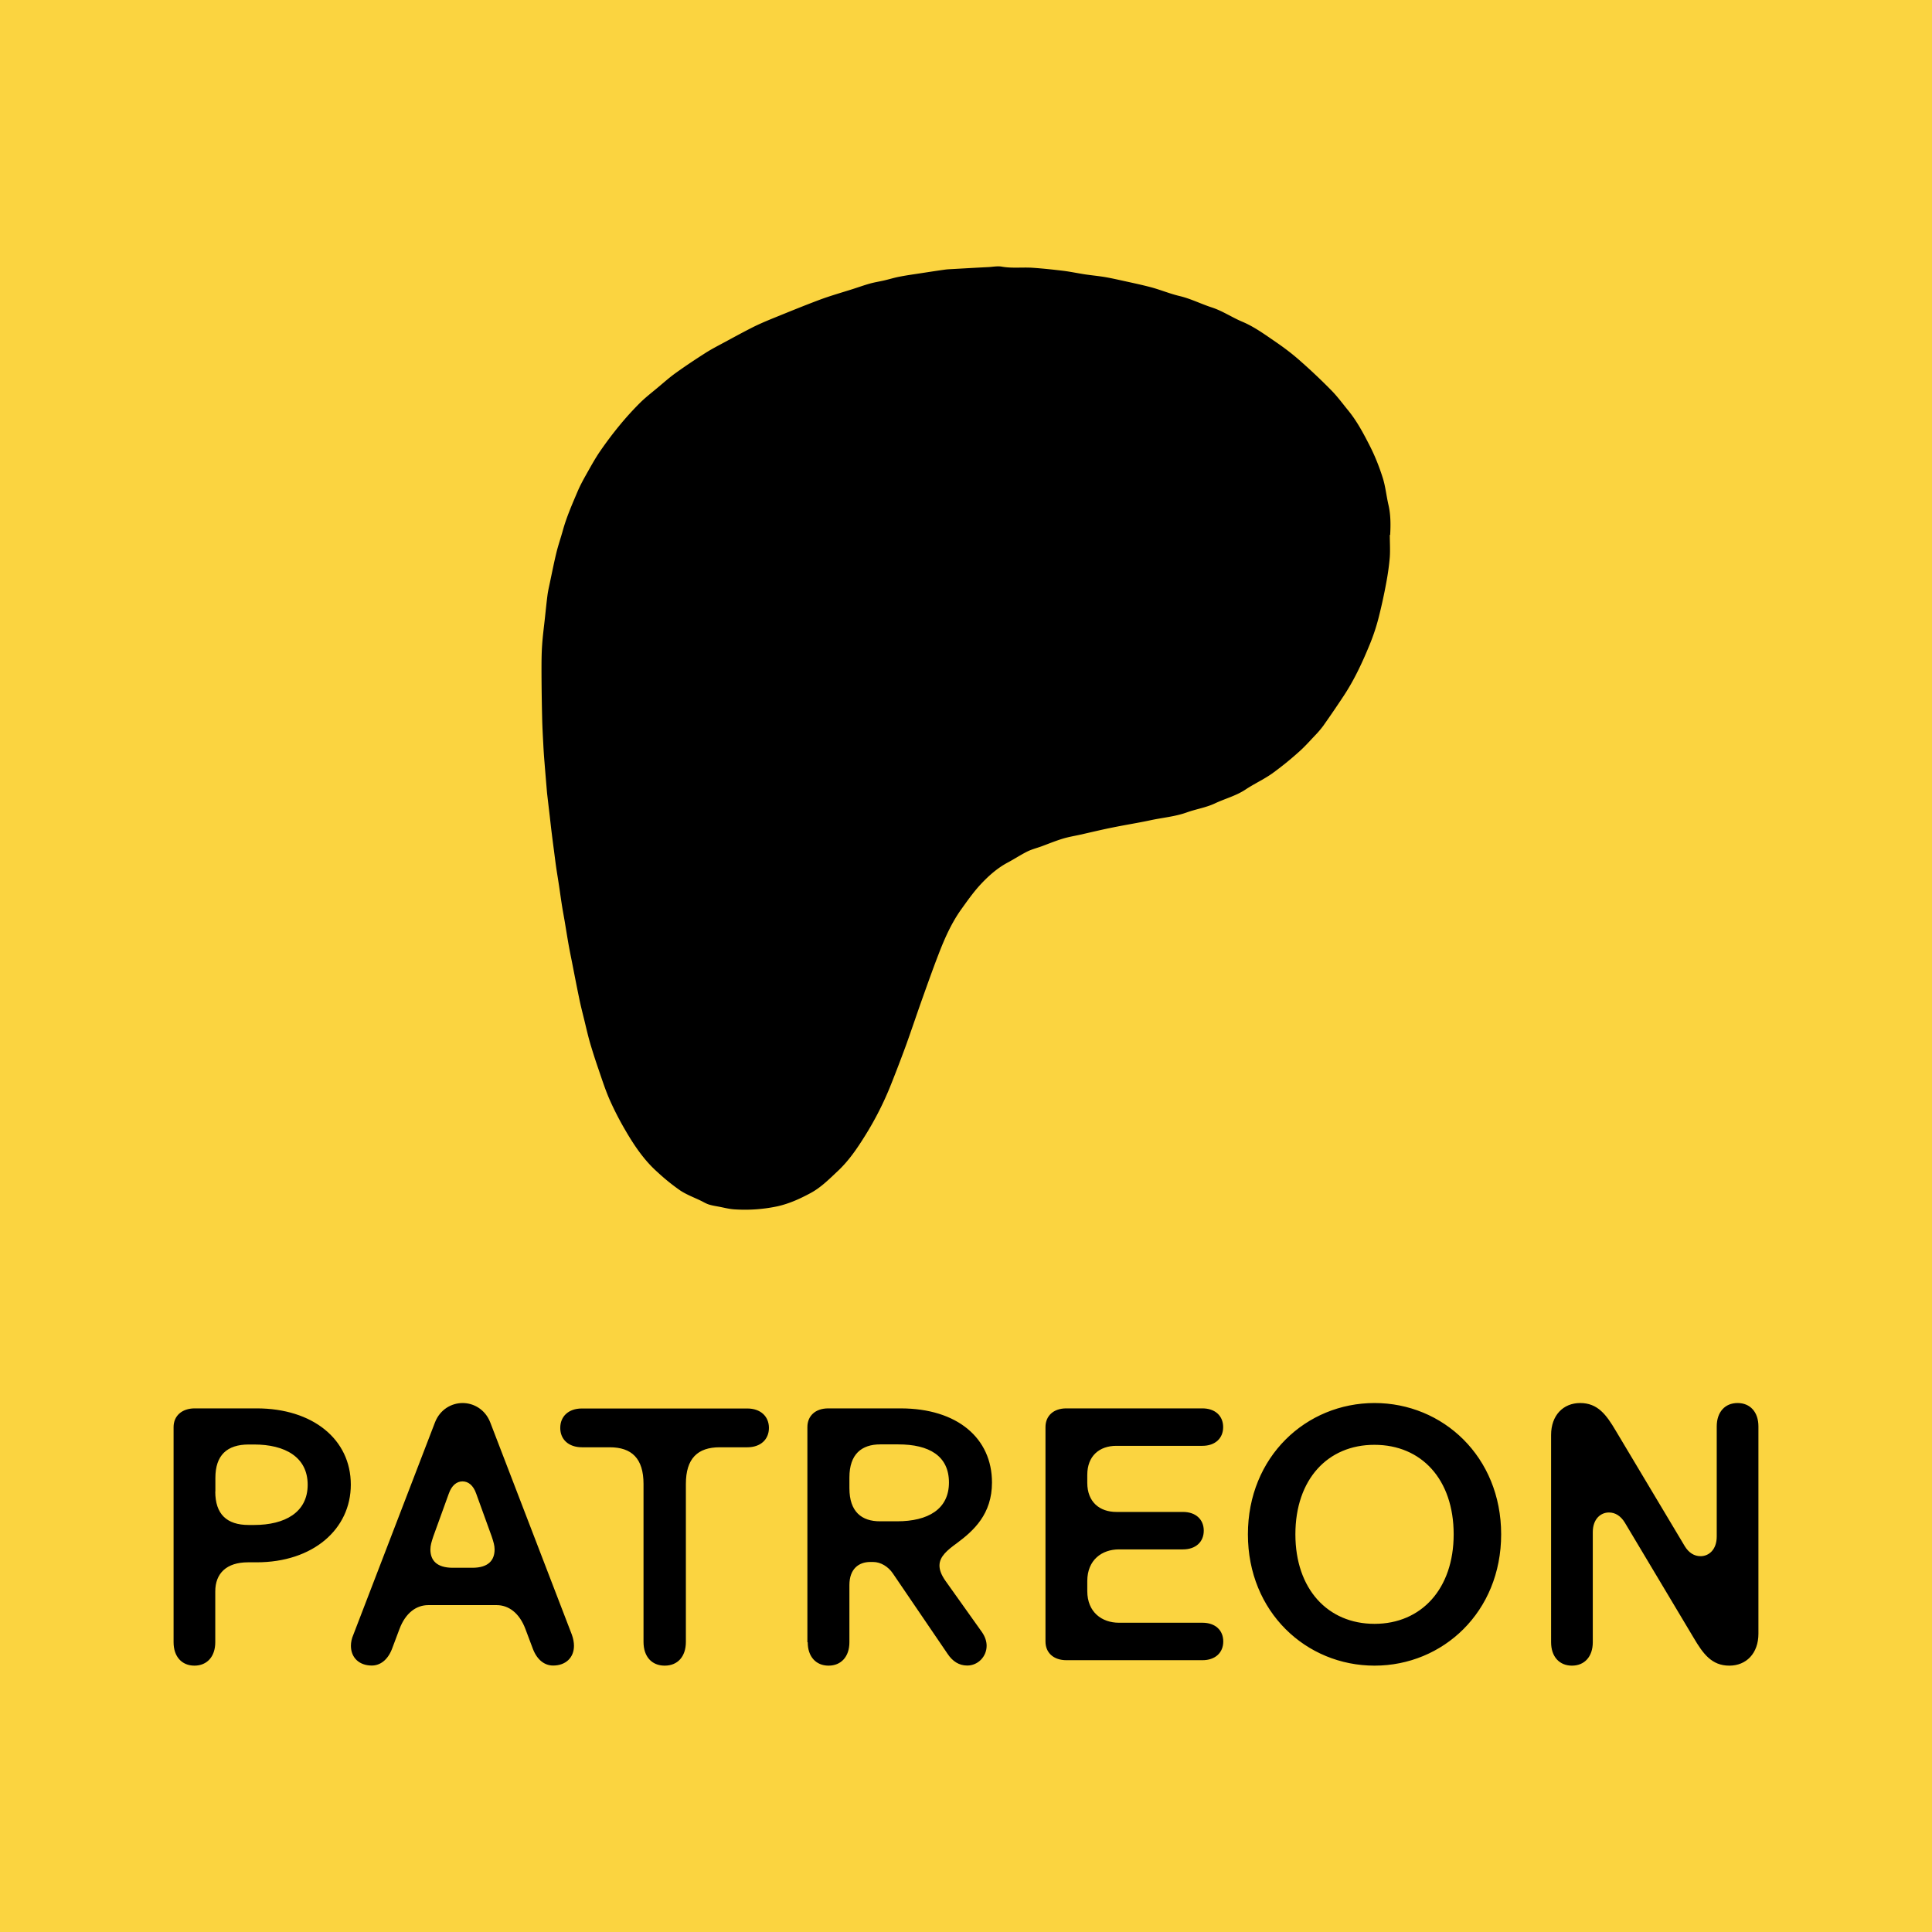
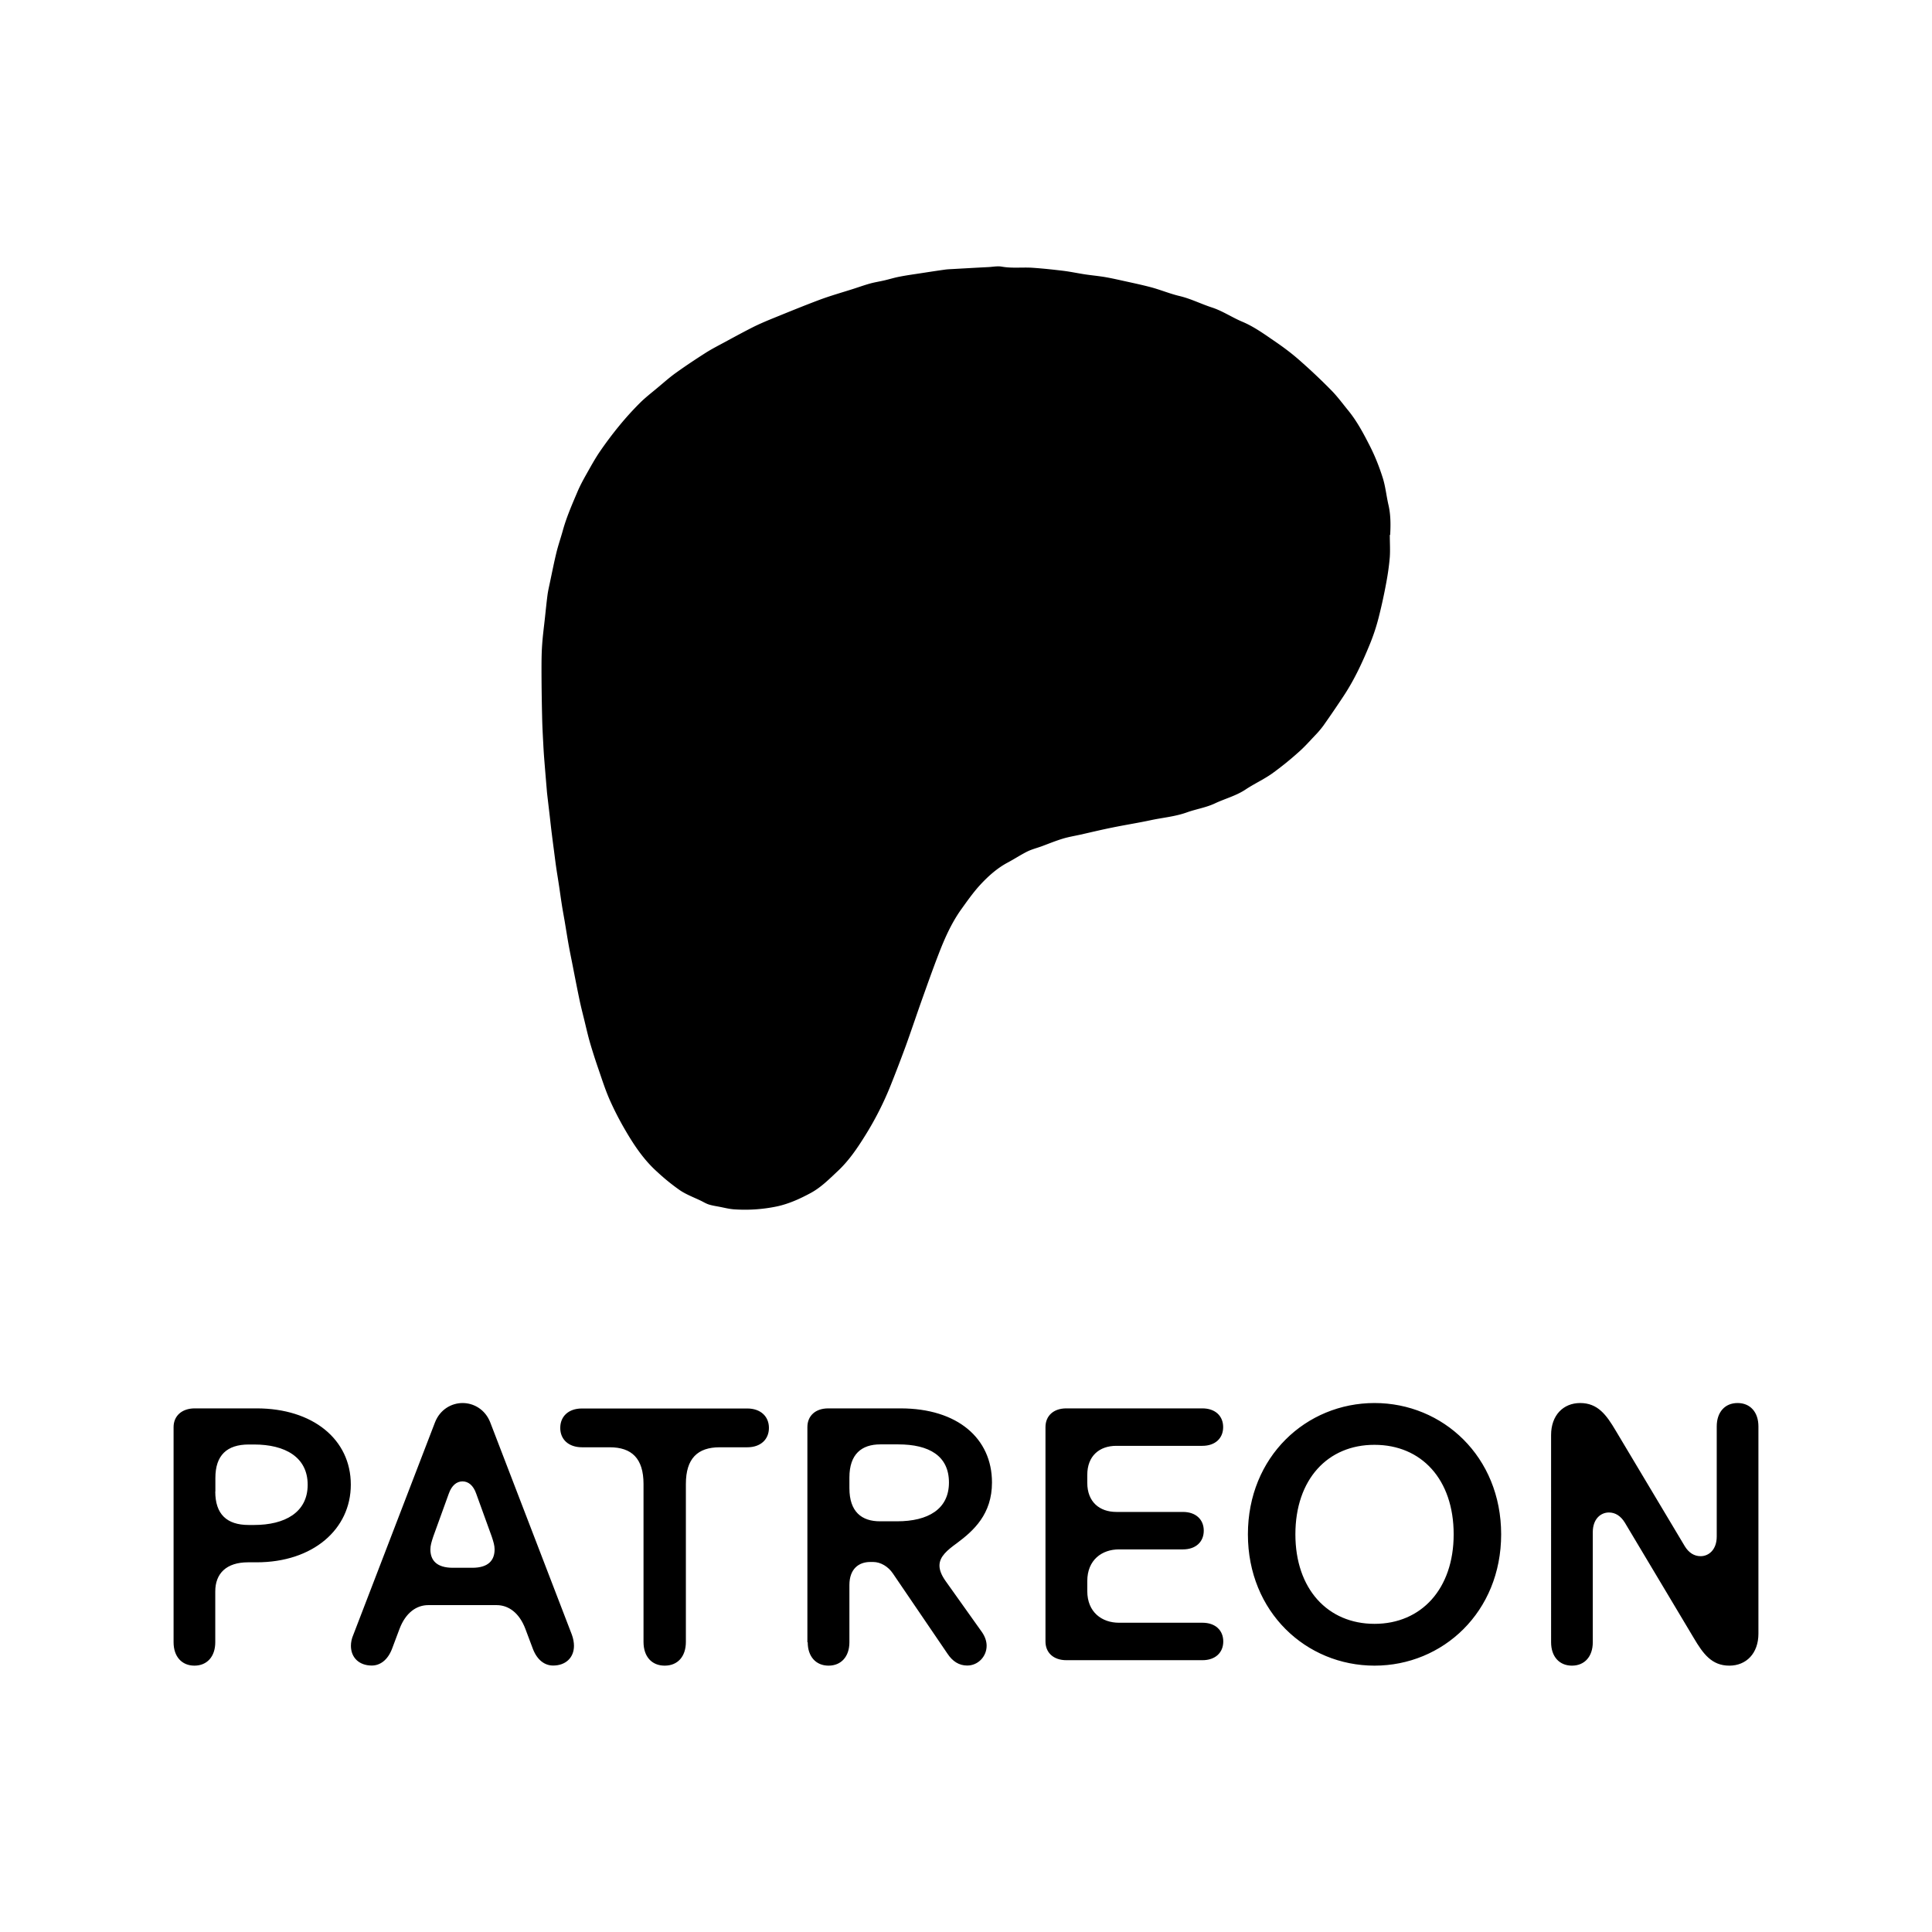
<svg xmlns="http://www.w3.org/2000/svg" xml:space="preserve" viewBox="0 0 512 512" class="wordmark" version="1.1" id="svg1" width="512" height="512">
  <defs id="defs1" />
-   <rect style="fill:#fbd440;stroke-width:1.62;fill-opacity:1" id="rect1" width="512" height="512" x="0" y="0" />
  <g id="g1" transform="translate(0,9.418)">
    <path d="m 46,368.781 c 0,-2.954 2.186,-4.963 5.613,-4.963 h 16.395 c 14.859,0 24.961,8.183 24.961,20.205 0,11.816 -10.014,20.589 -24.961,20.589 h -2.275 c -5.731,0 -8.685,2.954 -8.685,7.71 v 13.47 c 0,3.811 -2.186,6.203 -5.524,6.203 -3.338,0 -5.524,-2.393 -5.524,-6.203 z m 11.048,17.074 c 0,5.997 3.043,8.862 8.862,8.862 h 1.418 c 8.183,0 14.209,-3.338 14.209,-10.664 0,-7.326 -5.997,-10.664 -14.209,-10.664 h -1.388 c -5.819,0 -8.862,2.865 -8.862,8.862 v 3.604 z m 35.95,40.883 c 0,3.131 2.186,5.229 5.524,5.229 2.186,0 4.195,-1.418 5.347,-4.372 l 2.009,-5.347 c 1.625,-4.283 4.49,-6.292 7.621,-6.292 h 18.108 c 3.131,0 5.997,2.009 7.621,6.292 l 2.009,5.347 c 1.152,2.954 3.131,4.372 5.347,4.372 3.338,0 5.524,-2.097 5.524,-5.229 0,-0.857 -0.177,-1.92 -0.561,-2.954 l -21.623,-56.244 c -1.329,-3.427 -4.372,-5.14 -7.326,-5.14 -2.954,0 -5.997,1.713 -7.326,5.14 l -21.623,56.244 c -0.473,1.063 -0.65,2.097 -0.65,2.954 z M 114.06,401.186 c 0,-1.034 0.295,-2.009 0.768,-3.427 l 4.106,-11.343 c 0.768,-2.186 2.097,-3.249 3.633,-3.249 1.536,0 2.865,1.034 3.633,3.249 l 4.106,11.343 c 0.473,1.418 0.768,2.393 0.768,3.427 0,2.865 -1.625,4.874 -5.908,4.874 h -5.14 c -4.342,0 -5.967,-2.009 -5.967,-4.874 z m 34.414,-32.199 c 0,-3.043 2.186,-5.14 5.731,-5.14 h 43.837 c 3.515,0 5.731,2.097 5.731,5.14 0,3.043 -2.186,5.14 -5.731,5.14 h -7.326 c -5.819,0 -8.951,2.954 -8.951,9.719 v 41.858 c 0,3.899 -2.186,6.292 -5.613,6.292 -3.427,0 -5.613,-2.393 -5.613,-6.292 v -41.858 c 0,-6.765 -3.131,-9.719 -8.951,-9.719 h -7.326 c -3.604,0 -5.79,-2.097 -5.79,-5.14 z m 65.579,56.805 c 0,3.811 2.186,6.203 5.524,6.203 3.338,0 5.524,-2.393 5.524,-6.203 v -15.154 c 0,-4.283 2.481,-6.115 5.524,-6.115 h 0.768 c 2.009,0 4.017,1.241 5.229,3.043 l 14.475,21.269 c 1.329,2.009 3.043,3.131 5.229,3.131 2.865,0 5.14,-2.393 5.14,-5.229 0,-1.152 -0.384,-2.393 -1.241,-3.633 l -9.63,-13.529 c -1.152,-1.625 -1.625,-2.954 -1.625,-4.106 0,-2.393 2.097,-4.106 4.579,-5.908 4.49,-3.338 9.335,-7.71 9.335,-16.099 0,-11.727 -9.157,-19.644 -24.223,-19.644 h -19.171 c -3.427,0 -5.524,2.009 -5.524,4.963 v 57.012 z m 11.048,-40.795 v -2.865 c 0,-6.203 3.249,-8.773 8.183,-8.773 h 4.756 c 8.183,0 13.441,3.043 13.441,10.103 0,7.06 -5.524,10.28 -13.736,10.28 h -4.49 c -4.904,0.03 -8.153,-2.54 -8.153,-8.744 z m 51.961,40.588 v -56.805 c 0,-2.954 2.097,-4.963 5.524,-4.963 h 36.039 c 3.427,0 5.524,2.009 5.524,4.963 0,2.954 -2.097,4.963 -5.524,4.963 h -22.775 c -4.49,0 -7.71,2.659 -7.71,7.71 v 2.097 c 0,5.051 3.249,7.71 7.71,7.71 h 17.635 c 3.427,0 5.524,2.009 5.524,4.963 0,2.954 -2.097,4.963 -5.524,4.963 h -16.956 c -4.49,0 -8.389,2.777 -8.389,8.389 v 2.659 c 0,5.613 3.899,8.389 8.389,8.389 h 22.125 c 3.427,0 5.524,2.009 5.524,4.963 0,2.954 -2.097,4.963 -5.524,4.963 h -36.039 c -3.456,0 -5.554,-2.009 -5.554,-4.963 z m 53.645,-28.388 c 0,-20.589 15.449,-34.798 33.557,-34.798 18.108,0 33.557,14.209 33.557,34.798 0,20.589 -15.449,34.798 -33.557,34.798 -18.108,0 -33.557,-14.209 -33.557,-34.798 z m 12.584,0 c 0,14.475 8.567,23.721 20.973,23.721 12.377,0 20.973,-9.246 20.973,-23.721 0,-14.593 -8.567,-23.721 -20.973,-23.721 -12.377,-0.03 -20.973,9.128 -20.973,23.721 z m 67.765,28.595 c 0,3.811 2.186,6.203 5.524,6.203 3.338,0 5.524,-2.393 5.524,-6.203 v -29.156 c 0,-3.515 2.097,-5.229 4.283,-5.229 1.713,0 3.131,0.945 4.195,2.659 l 18.285,30.603 c 2.481,4.195 4.756,7.326 9.423,7.326 4.49,0 7.71,-3.249 7.71,-8.478 v -54.915 c 0,-3.811 -2.186,-6.203 -5.524,-6.203 -3.338,0 -5.524,2.393 -5.524,6.203 v 29.156 c 0,3.515 -2.097,5.229 -4.283,5.229 -1.713,0 -3.161,-0.945 -4.195,-2.659 L 428.189,369.726 C 425.707,365.531 423.433,362.4 418.765,362.4 c -4.49,0 -7.71,3.249 -7.71,8.478 z" id="path1" style="stroke-width:0.295" />
    <path fill="currentColor" d="m 368.312,132.363 c 0,1.95 0.131,3.919 0,5.856 -0.188,2.256 -0.512,4.512 -0.931,6.75 a 140.836,140.836 0 0 1 -2.069,9.449 53.684,53.684 0 0 1 -2.244,6.775 c -1.956,4.793 -4.125,9.487 -6.981,13.812 -1.762,2.669 -3.562,5.306 -5.4,7.912 a 25.749,25.749 0 0 1 -2.312,2.694 c -1.406,1.487 -2.762,3.019 -4.287,4.343 a 84.37,84.37 0 0 1 -7.018,5.656 c -2.225,1.562 -4.725,2.694 -7,4.212 -2.525,1.675 -5.412,2.4 -8.1,3.669 -2.4,1.125 -4.968,1.5 -7.412,2.375 -3.112,1.125 -6.381,1.387 -9.568,2.069 -3.4,0.731 -6.856,1.269 -10.268,1.969 -2.806,0.562 -5.587,1.237 -8.374,1.862 -1.587,0.35 -3.187,0.612 -4.725,1.081 -1.9,0.581 -3.75,1.337 -5.6,2.025 -1.256,0.45 -2.575,0.787 -3.775,1.369 -1.75,0.875 -3.4,1.969 -5.144,2.9 -2.856,1.512 -5.237,3.656 -7.4,6 -1.825,2 -3.412,4.256 -5,6.475 -2.612,3.669 -4.412,7.775 -6.025,11.974 -1.587,4.106 -3.044,8.262 -4.531,12.412 -1.381,3.906 -2.687,7.825 -4.093,11.718 a 399.908,399.908 0 0 1 -3.862,10.093 84.039,84.039 0 0 1 -7,13.843 c -2.069,3.319 -4.281,6.556 -7.137,9.237 -2.287,2.144 -4.5,4.4 -7.312,5.9 -2.787,1.5 -5.662,2.8 -8.749,3.481 a 41.466,41.466 0 0 1 -11.293,0.806 c -1.431,-0.075 -2.844,-0.469 -4.275,-0.731 -0.856,-0.162 -1.725,-0.294 -2.556,-0.556 -0.7,-0.219 -1.344,-0.606 -2.012,-0.944 -1.887,-0.919 -3.9,-1.65 -5.625,-2.8 a 55.009,55.009 0 0 1 -6,-4.85 c -3.462,-3.075 -6.062,-6.893 -8.387,-10.874 a 81.495,81.495 0 0 1 -4.256,-8.243 c -1.2,-2.725 -2.1,-5.581 -3.075,-8.406 a 155.716,155.716 0 0 1 -2.125,-6.643 c -0.575,-1.981 -1.031,-4.006 -1.519,-6.018 -0.456,-1.862 -0.938,-3.712 -1.325,-5.593 -0.7,-3.35 -1.344,-6.706 -2,-10.056 a 223.906,223.906 0 0 1 -0.831,-4.25 c -0.375,-2.125 -0.713,-4.256 -1.069,-6.387 -0.275,-1.587 -0.575,-3.162 -0.812,-4.75 -0.275,-1.75 -0.5,-3.5 -0.775,-5.243 -0.225,-1.512 -0.487,-3.019 -0.7,-4.531 -0.2,-1.412 -0.375,-2.825 -0.556,-4.237 a 437.525,437.525 0 0 1 -0.588,-4.562 c -0.187,-1.475 -0.344,-2.944 -0.512,-4.418 l -0.6,-5.112 c -0.069,-0.612 -0.144,-1.206 -0.188,-1.819 -0.212,-2.506 -0.425,-5.025 -0.625,-7.55 a 129.18,129.18 0 0 1 -0.312,-4.687 c -0.131,-2.437 -0.263,-4.856 -0.312,-7.287 a 590.297,590.297 0 0 1 -0.163,-11.993 c 0,-2.362 0,-4.718 0.169,-7.062 0.163,-2.45 0.5,-4.9 0.762,-7.35 0.212,-1.95 0.4,-3.887 0.656,-5.837 0.144,-1.094 0.4,-2.175 0.625,-3.25 0.575,-2.7 1.1,-5.393 1.756,-8.075 0.475,-1.937 1.131,-3.812 1.662,-5.725 0.981,-3.569 2.456,-6.937 3.9,-10.331 0.656,-1.562 1.469,-3.062 2.294,-4.531 1.163,-2.056 2.287,-4.125 3.6,-6.062 1.619,-2.362 3.331,-4.65 5.144,-6.862 a 80.62,80.62 0 0 1 5.456,-6.031 c 1.5,-1.5 3.2,-2.8 4.812,-4.156 1.587,-1.325 3.131,-2.706 4.812,-3.9 2.575,-1.85 5.218,-3.6 7.893,-5.306 1.556,-0.987 3.212,-1.837 4.837,-2.712 2.531,-1.369 5.062,-2.75 7.625,-4.05 1.625,-0.812 3.294,-1.525 4.962,-2.212 4.269,-1.731 8.524,-3.481 12.843,-5.1 2.875,-1.062 5.825,-1.894 8.743,-2.825 1.5,-0.481 2.969,-1.006 4.481,-1.431 1.25,-0.35 2.512,-0.537 3.775,-0.831 1.375,-0.312 2.712,-0.744 4.1,-1 1.869,-0.369 3.769,-0.625 5.668,-0.919 2.125,-0.325 4.244,-0.656 6.375,-0.95 0.869,-0.119 1.769,-0.125 2.656,-0.187 2.937,-0.162 5.9,-0.337 8.837,-0.481 1.175,-0.062 2.387,-0.319 3.531,-0.119 2.769,0.5 5.556,0.106 8.325,0.312 2.675,0.187 5.331,0.475 7.987,0.794 1.912,0.237 3.8,0.644 5.712,0.937 1.675,0.25 3.344,0.406 5.012,0.669 1.344,0.219 2.687,0.506 4.031,0.8 2.875,0.644 5.743,1.225 8.587,1.981 2.525,0.687 4.981,1.719 7.524,2.312 2.931,0.706 5.619,2.075 8.443,2.994 2.887,0.931 5.375,2.65 8.124,3.8 3.219,1.356 6,3.412 8.862,5.362 2.169,1.487 4.281,3.075 6.25,4.812 2.918,2.562 5.75,5.225 8.475,8 1.612,1.625 2.987,3.525 4.456,5.312 2.375,2.9 4.112,6.206 5.8,9.518 1.344,2.65 2.456,5.462 3.356,8.306 0.75,2.331 0.975,4.837 1.531,7.225 0.612,2.625 0.6,5.275 0.456,7.937 z" id="path1-6" style="stroke-width:6.25" />
  </g>
</svg>